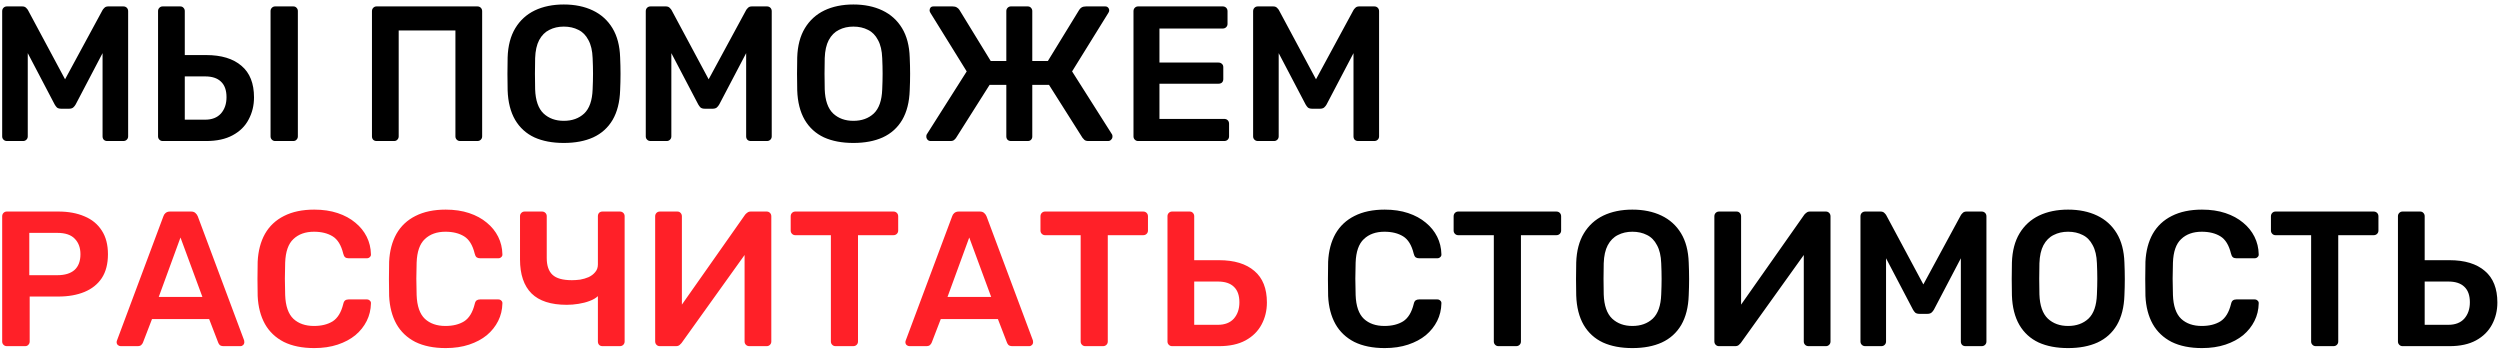
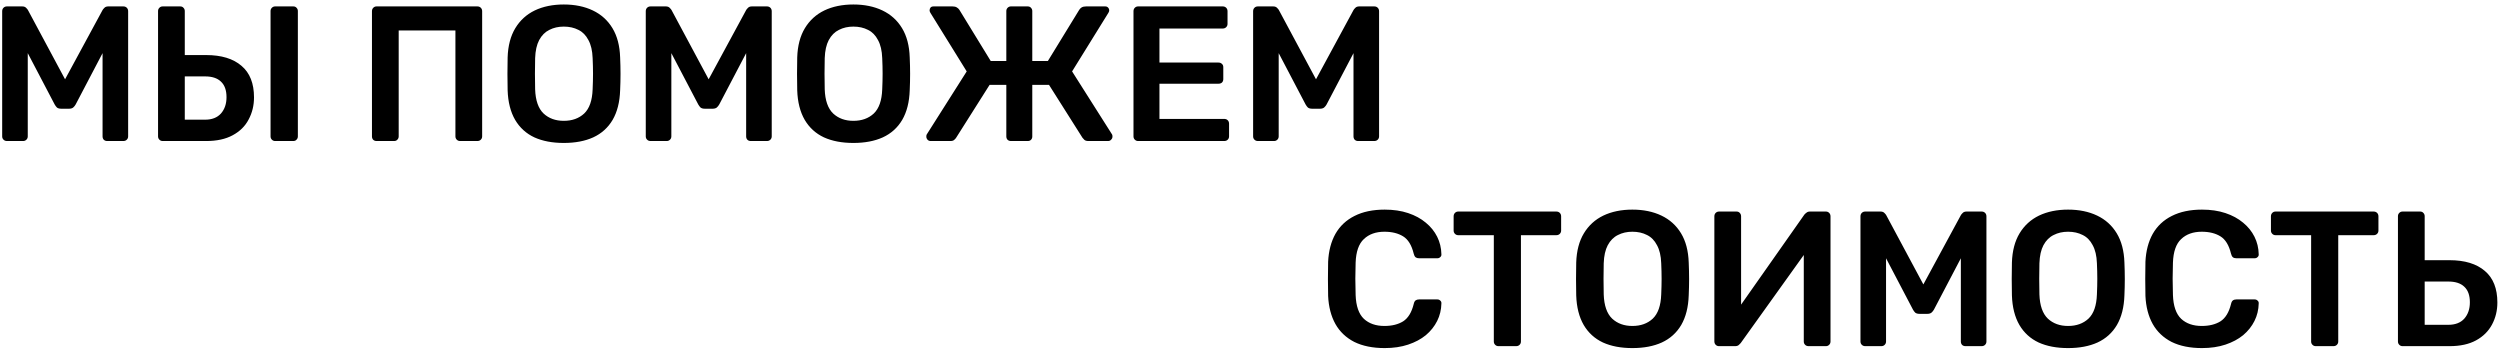
<svg xmlns="http://www.w3.org/2000/svg" width="390" height="55" viewBox="0 0 390 55" fill="none">
  <path d="M1.09 22C0.87 22 0.69 21.93 0.55 21.79C0.41 21.65 0.34 21.48 0.34 21.28V1.75C0.34 1.53 0.41 1.35 0.55 1.21C0.69 1.07 0.87 1 1.09 1H3.46C3.74 1 3.95 1.08 4.09 1.24C4.23 1.38 4.32 1.49 4.36 1.57L10.15 12.37L16 1.57C16.04 1.49 16.13 1.38 16.27 1.24C16.41 1.08 16.62 1 16.9 1H19.24C19.46 1 19.64 1.07 19.78 1.21C19.92 1.35 19.99 1.53 19.99 1.75V21.28C19.99 21.48 19.92 21.65 19.78 21.79C19.64 21.93 19.46 22 19.24 22H16.72C16.5 22 16.32 21.93 16.18 21.79C16.06 21.65 16 21.48 16 21.28V8.29L11.8 16.3C11.7 16.48 11.57 16.64 11.41 16.78C11.25 16.9 11.04 16.96 10.78 16.96H9.55C9.27 16.96 9.05 16.9 8.89 16.78C8.75 16.64 8.63 16.48 8.53 16.3L4.33 8.29V21.28C4.33 21.48 4.26 21.65 4.12 21.79C3.98 21.93 3.81 22 3.61 22H1.09ZM25.376 22C25.176 22 25.006 21.93 24.866 21.79C24.726 21.65 24.656 21.48 24.656 21.28V1.72C24.656 1.52 24.726 1.35 24.866 1.21C25.006 1.07 25.176 1 25.376 1H28.106C28.326 1 28.496 1.07 28.616 1.21C28.756 1.35 28.826 1.52 28.826 1.72V8.59H32.156C34.536 8.59 36.376 9.15 37.676 10.27C38.976 11.37 39.626 13.01 39.626 15.19C39.626 16.45 39.346 17.6 38.786 18.64C38.246 19.68 37.416 20.5 36.296 21.1C35.196 21.7 33.816 22 32.156 22H25.376ZM28.826 18.67H32.006C33.066 18.67 33.886 18.35 34.466 17.71C35.046 17.05 35.336 16.2 35.336 15.16C35.336 14.08 35.046 13.27 34.466 12.73C33.906 12.19 33.086 11.92 32.006 11.92H28.826V18.67ZM42.926 22C42.726 22 42.556 21.93 42.416 21.79C42.276 21.65 42.206 21.48 42.206 21.28V1.72C42.206 1.52 42.276 1.35 42.416 1.21C42.556 1.07 42.726 1 42.926 1H45.746C45.966 1 46.136 1.07 46.256 1.21C46.396 1.35 46.466 1.52 46.466 1.72V21.28C46.466 21.48 46.396 21.65 46.256 21.79C46.136 21.93 45.966 22 45.746 22H42.926ZM58.745 22C58.545 22 58.376 21.94 58.236 21.82C58.096 21.68 58.026 21.5 58.026 21.28V1.75C58.026 1.53 58.096 1.35 58.236 1.21C58.376 1.07 58.545 1 58.745 1H74.466C74.686 1 74.865 1.07 75.005 1.21C75.145 1.35 75.216 1.53 75.216 1.75V21.28C75.216 21.48 75.145 21.65 75.005 21.79C74.865 21.93 74.686 22 74.466 22H71.766C71.566 22 71.395 21.93 71.255 21.79C71.115 21.65 71.046 21.48 71.046 21.28V4.75H62.196V21.28C62.196 21.48 62.126 21.65 61.986 21.79C61.865 21.93 61.696 22 61.475 22H58.745ZM87.951 22.3C86.171 22.3 84.641 22.01 83.361 21.43C82.081 20.83 81.081 19.92 80.361 18.7C79.641 17.46 79.251 15.92 79.191 14.08C79.171 13.22 79.161 12.37 79.161 11.53C79.161 10.69 79.171 9.83 79.191 8.95C79.251 7.13 79.651 5.61 80.391 4.39C81.131 3.17 82.141 2.25 83.421 1.63C84.721 1.01 86.231 0.7 87.951 0.7C89.671 0.7 91.181 1.01 92.481 1.63C93.781 2.25 94.801 3.17 95.541 4.39C96.281 5.61 96.681 7.13 96.741 8.95C96.781 9.83 96.801 10.69 96.801 11.53C96.801 12.37 96.781 13.22 96.741 14.08C96.681 15.92 96.291 17.46 95.571 18.7C94.851 19.92 93.841 20.83 92.541 21.43C91.261 22.01 89.731 22.3 87.951 22.3ZM87.951 18.85C89.251 18.85 90.311 18.47 91.131 17.71C91.951 16.93 92.391 15.67 92.451 13.93C92.491 13.05 92.511 12.24 92.511 11.5C92.511 10.74 92.491 9.93 92.451 9.07C92.411 7.91 92.191 6.97 91.791 6.25C91.411 5.51 90.891 4.98 90.231 4.66C89.571 4.32 88.811 4.15 87.951 4.15C87.111 4.15 86.361 4.32 85.701 4.66C85.041 4.98 84.511 5.51 84.111 6.25C83.731 6.97 83.521 7.91 83.481 9.07C83.461 9.93 83.451 10.74 83.451 11.5C83.451 12.24 83.461 13.05 83.481 13.93C83.541 15.67 83.981 16.93 84.801 17.71C85.621 18.47 86.671 18.85 87.951 18.85ZM101.49 22C101.27 22 101.09 21.93 100.95 21.79C100.81 21.65 100.74 21.48 100.74 21.28V1.75C100.74 1.53 100.81 1.35 100.95 1.21C101.09 1.07 101.27 1 101.49 1H103.86C104.14 1 104.35 1.08 104.49 1.24C104.63 1.38 104.72 1.49 104.76 1.57L110.55 12.37L116.4 1.57C116.44 1.49 116.53 1.38 116.67 1.24C116.81 1.08 117.02 1 117.3 1H119.64C119.86 1 120.04 1.07 120.18 1.21C120.32 1.35 120.39 1.53 120.39 1.75V21.28C120.39 21.48 120.32 21.65 120.18 21.79C120.04 21.93 119.86 22 119.64 22H117.12C116.9 22 116.72 21.93 116.58 21.79C116.46 21.65 116.4 21.48 116.4 21.28V8.29L112.2 16.3C112.1 16.48 111.97 16.64 111.81 16.78C111.65 16.9 111.44 16.96 111.18 16.96H109.95C109.67 16.96 109.45 16.9 109.29 16.78C109.15 16.64 109.03 16.48 108.93 16.3L104.73 8.29V21.28C104.73 21.48 104.66 21.65 104.52 21.79C104.38 21.93 104.21 22 104.01 22H101.49ZM133.127 22.3C131.347 22.3 129.817 22.01 128.537 21.43C127.257 20.83 126.257 19.92 125.537 18.7C124.817 17.46 124.427 15.92 124.367 14.08C124.347 13.22 124.337 12.37 124.337 11.53C124.337 10.69 124.347 9.83 124.367 8.95C124.427 7.13 124.827 5.61 125.567 4.39C126.307 3.17 127.317 2.25 128.597 1.63C129.897 1.01 131.407 0.7 133.127 0.7C134.847 0.7 136.357 1.01 137.657 1.63C138.957 2.25 139.977 3.17 140.717 4.39C141.457 5.61 141.857 7.13 141.917 8.95C141.957 9.83 141.977 10.69 141.977 11.53C141.977 12.37 141.957 13.22 141.917 14.08C141.857 15.92 141.467 17.46 140.747 18.7C140.027 19.92 139.017 20.83 137.717 21.43C136.437 22.01 134.907 22.3 133.127 22.3ZM133.127 18.85C134.427 18.85 135.487 18.47 136.307 17.71C137.127 16.93 137.567 15.67 137.627 13.93C137.667 13.05 137.687 12.24 137.687 11.5C137.687 10.74 137.667 9.93 137.627 9.07C137.587 7.91 137.367 6.97 136.967 6.25C136.587 5.51 136.067 4.98 135.407 4.66C134.747 4.32 133.987 4.15 133.127 4.15C132.287 4.15 131.537 4.32 130.877 4.66C130.217 4.98 129.687 5.51 129.287 6.25C128.907 6.97 128.697 7.91 128.657 9.07C128.637 9.93 128.627 10.74 128.627 11.5C128.627 12.24 128.637 13.05 128.657 13.93C128.717 15.67 129.157 16.93 129.977 17.71C130.797 18.47 131.847 18.85 133.127 18.85ZM145.166 22C144.986 22 144.826 21.93 144.686 21.79C144.566 21.65 144.506 21.49 144.506 21.31C144.506 21.15 144.526 21.04 144.566 20.98L150.806 11.14L145.136 1.99C145.056 1.85 145.016 1.73 145.016 1.63C145.016 1.45 145.066 1.3 145.166 1.18C145.266 1.06 145.426 1 145.646 1H148.586C148.866 1 149.086 1.05 149.246 1.15C149.426 1.25 149.566 1.38 149.666 1.54L154.556 9.52H156.986V1.72C156.986 1.52 157.056 1.35 157.196 1.21C157.336 1.07 157.506 1 157.706 1H160.316C160.536 1 160.706 1.07 160.826 1.21C160.966 1.35 161.036 1.52 161.036 1.72V9.52H163.466L168.356 1.54C168.456 1.38 168.586 1.25 168.746 1.15C168.926 1.05 169.156 1 169.436 1H172.406C172.606 1 172.756 1.06 172.856 1.18C172.976 1.3 173.036 1.45 173.036 1.63C173.036 1.73 172.996 1.85 172.916 1.99L167.246 11.14L173.486 20.98C173.526 21.04 173.546 21.15 173.546 21.31C173.546 21.49 173.476 21.65 173.336 21.79C173.216 21.93 173.056 22 172.856 22H169.796C169.516 22 169.306 21.94 169.166 21.82C169.046 21.7 168.946 21.59 168.866 21.49L163.646 13.24H161.036V21.31C161.036 21.51 160.966 21.68 160.826 21.82C160.706 21.94 160.536 22 160.316 22H157.706C157.506 22 157.336 21.94 157.196 21.82C157.056 21.68 156.986 21.5 156.986 21.28V13.24H154.376L149.156 21.49C149.096 21.59 148.996 21.7 148.856 21.82C148.736 21.94 148.536 22 148.256 22H145.166ZM177.544 22C177.344 22 177.174 21.93 177.034 21.79C176.894 21.65 176.824 21.48 176.824 21.28V1.75C176.824 1.53 176.894 1.35 177.034 1.21C177.174 1.07 177.344 1 177.544 1H190.744C190.964 1 191.144 1.07 191.284 1.21C191.424 1.35 191.494 1.53 191.494 1.75V3.73C191.494 3.93 191.424 4.1 191.284 4.24C191.144 4.38 190.964 4.45 190.744 4.45H180.874V9.76H190.084C190.304 9.76 190.484 9.83 190.624 9.97C190.764 10.09 190.834 10.26 190.834 10.48V12.34C190.834 12.56 190.764 12.74 190.624 12.88C190.484 13 190.304 13.06 190.084 13.06H180.874V18.55H190.984C191.204 18.55 191.384 18.62 191.524 18.76C191.664 18.9 191.734 19.08 191.734 19.3V21.28C191.734 21.48 191.664 21.65 191.524 21.79C191.384 21.93 191.204 22 190.984 22H177.544ZM196.236 22C196.016 22 195.836 21.93 195.696 21.79C195.556 21.65 195.486 21.48 195.486 21.28V1.75C195.486 1.53 195.556 1.35 195.696 1.21C195.836 1.07 196.016 1 196.236 1H198.606C198.886 1 199.096 1.08 199.236 1.24C199.376 1.38 199.466 1.49 199.506 1.57L205.296 12.37L211.146 1.57C211.186 1.49 211.276 1.38 211.416 1.24C211.556 1.08 211.766 1 212.046 1H214.386C214.606 1 214.786 1.07 214.926 1.21C215.066 1.35 215.136 1.53 215.136 1.75V21.28C215.136 21.48 215.066 21.65 214.926 21.79C214.786 21.93 214.606 22 214.386 22H211.866C211.646 22 211.466 21.93 211.326 21.79C211.206 21.65 211.146 21.48 211.146 21.28V8.29L206.946 16.3C206.846 16.48 206.716 16.64 206.556 16.78C206.396 16.9 206.186 16.96 205.926 16.96H204.696C204.416 16.96 204.196 16.9 204.036 16.78C203.896 16.64 203.776 16.48 203.676 16.3L199.476 8.29V21.28C199.476 21.48 199.406 21.65 199.266 21.79C199.126 21.93 198.956 22 198.756 22H196.236ZM216.008 54.3C214.148 54.3 212.568 53.98 211.268 53.34C209.988 52.68 209.008 51.75 208.328 50.55C207.648 49.33 207.268 47.87 207.188 46.17C207.168 45.35 207.158 44.47 207.158 43.53C207.158 42.59 207.168 41.69 207.188 40.83C207.268 39.15 207.648 37.7 208.328 36.48C209.028 35.26 210.018 34.33 211.298 33.69C212.598 33.03 214.168 32.7 216.008 32.7C217.368 32.7 218.588 32.88 219.668 33.24C220.748 33.6 221.668 34.1 222.428 34.74C223.188 35.36 223.778 36.09 224.198 36.93C224.618 37.77 224.838 38.68 224.858 39.66C224.878 39.84 224.818 39.99 224.678 40.11C224.558 40.23 224.408 40.29 224.228 40.29H221.378C221.158 40.29 220.978 40.24 220.838 40.14C220.698 40.02 220.598 39.83 220.538 39.57C220.218 38.25 219.668 37.35 218.888 36.87C218.108 36.39 217.138 36.15 215.978 36.15C214.638 36.15 213.568 36.53 212.768 37.29C211.968 38.03 211.538 39.26 211.478 40.98C211.418 42.62 211.418 44.3 211.478 46.02C211.538 47.74 211.968 48.98 212.768 49.74C213.568 50.48 214.638 50.85 215.978 50.85C217.138 50.85 218.108 50.61 218.888 50.13C219.668 49.63 220.218 48.73 220.538 47.43C220.598 47.15 220.698 46.96 220.838 46.86C220.978 46.76 221.158 46.71 221.378 46.71H224.228C224.408 46.71 224.558 46.77 224.678 46.89C224.818 47.01 224.878 47.16 224.858 47.34C224.838 48.32 224.618 49.23 224.198 50.07C223.778 50.91 223.188 51.65 222.428 52.29C221.668 52.91 220.748 53.4 219.668 53.76C218.588 54.12 217.368 54.3 216.008 54.3ZM233.756 54C233.556 54 233.386 53.93 233.246 53.79C233.106 53.65 233.036 53.48 233.036 53.28V36.69H227.486C227.286 36.69 227.116 36.62 226.976 36.48C226.836 36.34 226.766 36.17 226.766 35.97V33.75C226.766 33.53 226.836 33.35 226.976 33.21C227.116 33.07 227.286 33 227.486 33H242.786C243.006 33 243.186 33.07 243.326 33.21C243.466 33.35 243.536 33.53 243.536 33.75V35.97C243.536 36.17 243.466 36.34 243.326 36.48C243.186 36.62 243.006 36.69 242.786 36.69H237.266V53.28C237.266 53.48 237.196 53.65 237.056 53.79C236.916 53.93 236.736 54 236.516 54H233.756ZM254.65 54.3C252.87 54.3 251.34 54.01 250.06 53.43C248.78 52.83 247.78 51.92 247.06 50.7C246.34 49.46 245.95 47.92 245.89 46.08C245.87 45.22 245.86 44.37 245.86 43.53C245.86 42.69 245.87 41.83 245.89 40.95C245.95 39.13 246.35 37.61 247.09 36.39C247.83 35.17 248.84 34.25 250.12 33.63C251.42 33.01 252.93 32.7 254.65 32.7C256.37 32.7 257.88 33.01 259.18 33.63C260.48 34.25 261.5 35.17 262.24 36.39C262.98 37.61 263.38 39.13 263.44 40.95C263.48 41.83 263.5 42.69 263.5 43.53C263.5 44.37 263.48 45.22 263.44 46.08C263.38 47.92 262.99 49.46 262.27 50.7C261.55 51.92 260.54 52.83 259.24 53.43C257.96 54.01 256.43 54.3 254.65 54.3ZM254.65 50.85C255.95 50.85 257.01 50.47 257.83 49.71C258.65 48.93 259.09 47.67 259.15 45.93C259.19 45.05 259.21 44.24 259.21 43.5C259.21 42.74 259.19 41.93 259.15 41.07C259.11 39.91 258.89 38.97 258.49 38.25C258.11 37.51 257.59 36.98 256.93 36.66C256.27 36.32 255.51 36.15 254.65 36.15C253.81 36.15 253.06 36.32 252.4 36.66C251.74 36.98 251.21 37.51 250.81 38.25C250.43 38.97 250.22 39.91 250.18 41.07C250.16 41.93 250.15 42.74 250.15 43.5C250.15 44.24 250.16 45.05 250.18 45.93C250.24 47.67 250.68 48.93 251.5 49.71C252.32 50.47 253.37 50.85 254.65 50.85ZM268.16 54C267.96 54 267.79 53.93 267.65 53.79C267.51 53.65 267.44 53.47 267.44 53.25V33.75C267.44 33.53 267.51 33.35 267.65 33.21C267.79 33.07 267.97 33 268.19 33H270.89C271.11 33 271.28 33.07 271.4 33.21C271.54 33.35 271.61 33.53 271.61 33.75V47.52L281.48 33.48C281.56 33.38 281.67 33.28 281.81 33.18C281.95 33.06 282.13 33 282.35 33H284.84C285.04 33 285.21 33.07 285.35 33.21C285.49 33.35 285.56 33.53 285.56 33.75V53.28C285.56 53.48 285.49 53.65 285.35 53.79C285.21 53.93 285.04 54 284.84 54H282.14C281.92 54 281.74 53.93 281.6 53.79C281.46 53.65 281.39 53.48 281.39 53.28V39.78L271.55 53.52C271.49 53.6 271.39 53.7 271.25 53.82C271.11 53.94 270.92 54 270.68 54H268.16ZM290.983 54C290.763 54 290.583 53.93 290.443 53.79C290.303 53.65 290.233 53.48 290.233 53.28V33.75C290.233 33.53 290.303 33.35 290.443 33.21C290.583 33.07 290.763 33 290.983 33H293.353C293.633 33 293.843 33.08 293.983 33.24C294.123 33.38 294.213 33.49 294.253 33.57L300.043 44.37L305.893 33.57C305.933 33.49 306.023 33.38 306.163 33.24C306.303 33.08 306.513 33 306.793 33H309.133C309.353 33 309.533 33.07 309.673 33.21C309.813 33.35 309.883 33.53 309.883 33.75V53.28C309.883 53.48 309.813 53.65 309.673 53.79C309.533 53.93 309.353 54 309.133 54H306.613C306.393 54 306.213 53.93 306.073 53.79C305.953 53.65 305.893 53.48 305.893 53.28V40.29L301.693 48.3C301.593 48.48 301.463 48.64 301.303 48.78C301.143 48.9 300.933 48.96 300.673 48.96H299.443C299.163 48.96 298.943 48.9 298.783 48.78C298.643 48.64 298.523 48.48 298.423 48.3L294.223 40.29V53.28C294.223 53.48 294.153 53.65 294.013 53.79C293.873 53.93 293.703 54 293.503 54H290.983ZM322.619 54.3C320.839 54.3 319.309 54.01 318.029 53.43C316.749 52.83 315.749 51.92 315.029 50.7C314.309 49.46 313.919 47.92 313.859 46.08C313.839 45.22 313.829 44.37 313.829 43.53C313.829 42.69 313.839 41.83 313.859 40.95C313.919 39.13 314.319 37.61 315.059 36.39C315.799 35.17 316.809 34.25 318.089 33.63C319.389 33.01 320.899 32.7 322.619 32.7C324.339 32.7 325.849 33.01 327.149 33.63C328.449 34.25 329.469 35.17 330.209 36.39C330.949 37.61 331.349 39.13 331.409 40.95C331.449 41.83 331.469 42.69 331.469 43.53C331.469 44.37 331.449 45.22 331.409 46.08C331.349 47.92 330.959 49.46 330.239 50.7C329.519 51.92 328.509 52.83 327.209 53.43C325.929 54.01 324.399 54.3 322.619 54.3ZM322.619 50.85C323.919 50.85 324.979 50.47 325.799 49.71C326.619 48.93 327.059 47.67 327.119 45.93C327.159 45.05 327.179 44.24 327.179 43.5C327.179 42.74 327.159 41.93 327.119 41.07C327.079 39.91 326.859 38.97 326.459 38.25C326.079 37.51 325.559 36.98 324.899 36.66C324.239 36.32 323.479 36.15 322.619 36.15C321.779 36.15 321.029 36.32 320.369 36.66C319.709 36.98 319.179 37.51 318.779 38.25C318.399 38.97 318.189 39.91 318.149 41.07C318.129 41.93 318.119 42.74 318.119 43.5C318.119 44.24 318.129 45.05 318.149 45.93C318.209 47.67 318.649 48.93 319.469 49.71C320.289 50.47 321.339 50.85 322.619 50.85ZM343.508 54.3C341.648 54.3 340.068 53.98 338.768 53.34C337.488 52.68 336.508 51.75 335.828 50.55C335.148 49.33 334.768 47.87 334.688 46.17C334.668 45.35 334.658 44.47 334.658 43.53C334.658 42.59 334.668 41.69 334.688 40.83C334.768 39.15 335.148 37.7 335.828 36.48C336.528 35.26 337.518 34.33 338.798 33.69C340.098 33.03 341.668 32.7 343.508 32.7C344.868 32.7 346.088 32.88 347.168 33.24C348.248 33.6 349.168 34.1 349.928 34.74C350.688 35.36 351.278 36.09 351.698 36.93C352.118 37.77 352.338 38.68 352.358 39.66C352.378 39.84 352.318 39.99 352.178 40.11C352.058 40.23 351.908 40.29 351.728 40.29H348.878C348.658 40.29 348.478 40.24 348.338 40.14C348.198 40.02 348.098 39.83 348.038 39.57C347.718 38.25 347.168 37.35 346.388 36.87C345.608 36.39 344.638 36.15 343.478 36.15C342.138 36.15 341.068 36.53 340.268 37.29C339.468 38.03 339.038 39.26 338.978 40.98C338.918 42.62 338.918 44.3 338.978 46.02C339.038 47.74 339.468 48.98 340.268 49.74C341.068 50.48 342.138 50.85 343.478 50.85C344.638 50.85 345.608 50.61 346.388 50.13C347.168 49.63 347.718 48.73 348.038 47.43C348.098 47.15 348.198 46.96 348.338 46.86C348.478 46.76 348.658 46.71 348.878 46.71H351.728C351.908 46.71 352.058 46.77 352.178 46.89C352.318 47.01 352.378 47.16 352.358 47.34C352.338 48.32 352.118 49.23 351.698 50.07C351.278 50.91 350.688 51.65 349.928 52.29C349.168 52.91 348.248 53.4 347.168 53.76C346.088 54.12 344.868 54.3 343.508 54.3ZM361.256 54C361.056 54 360.886 53.93 360.746 53.79C360.606 53.65 360.536 53.48 360.536 53.28V36.69H354.986C354.786 36.69 354.616 36.62 354.476 36.48C354.336 36.34 354.266 36.17 354.266 35.97V33.75C354.266 33.53 354.336 33.35 354.476 33.21C354.616 33.07 354.786 33 354.986 33H370.286C370.506 33 370.686 33.07 370.826 33.21C370.966 33.35 371.036 33.53 371.036 33.75V35.97C371.036 36.17 370.966 36.34 370.826 36.48C370.686 36.62 370.506 36.69 370.286 36.69H364.766V53.28C364.766 53.48 364.696 53.65 364.556 53.79C364.416 53.93 364.236 54 364.016 54H361.256ZM374.8 54C374.6 54 374.43 53.93 374.29 53.79C374.15 53.65 374.08 53.48 374.08 53.28V33.72C374.08 33.52 374.15 33.35 374.29 33.21C374.43 33.07 374.6 33 374.8 33H377.53C377.75 33 377.92 33.07 378.04 33.21C378.18 33.35 378.25 33.52 378.25 33.72V40.59H382.12C384.5 40.59 386.34 41.15 387.64 42.27C388.94 43.37 389.59 45.01 389.59 47.19C389.59 48.45 389.31 49.6 388.75 50.64C388.19 51.68 387.36 52.5 386.26 53.1C385.16 53.7 383.78 54 382.12 54H374.8ZM378.25 50.67H381.94C383.02 50.67 383.85 50.35 384.43 49.71C385.01 49.05 385.3 48.2 385.3 47.16C385.3 46.08 385.01 45.27 384.43 44.73C383.87 44.19 383.04 43.92 381.94 43.92H378.25V50.67Z" fill="black" />
-   <path d="M1.06 54C0.86 54 0.69 53.93 0.55 53.79C0.41 53.65 0.34 53.48 0.34 53.28V33.75C0.34 33.53 0.41 33.35 0.55 33.21C0.69 33.07 0.86 33 1.06 33H9.1C10.66 33 12.02 33.25 13.18 33.75C14.34 34.23 15.24 34.97 15.88 35.97C16.52 36.95 16.84 38.18 16.84 39.66C16.84 41.16 16.52 42.4 15.88 43.38C15.24 44.34 14.34 45.06 13.18 45.54C12.02 46.02 10.66 46.26 9.1 46.26H4.63V53.28C4.63 53.48 4.56 53.65 4.42 53.79C4.3 53.93 4.13 54 3.91 54H1.06ZM4.57 42.93H8.95C10.11 42.93 11 42.66 11.62 42.12C12.24 41.56 12.55 40.74 12.55 39.66C12.55 38.66 12.26 37.86 11.68 37.26C11.1 36.64 10.19 36.33 8.95 36.33H4.57V42.93ZM18.825 54C18.665 54 18.515 53.94 18.375 53.82C18.255 53.7 18.195 53.55 18.195 53.37C18.195 53.29 18.215 53.2 18.255 53.1L25.485 33.75C25.545 33.55 25.655 33.38 25.815 33.24C25.995 33.08 26.235 33 26.535 33H29.805C30.105 33 30.335 33.08 30.495 33.24C30.655 33.38 30.775 33.55 30.855 33.75L38.085 53.1C38.105 53.2 38.115 53.29 38.115 53.37C38.115 53.55 38.055 53.7 37.935 53.82C37.815 53.94 37.675 54 37.515 54H34.905C34.625 54 34.415 53.94 34.275 53.82C34.155 53.68 34.075 53.55 34.035 53.43L32.625 49.77H23.715L22.305 53.43C22.265 53.55 22.175 53.68 22.035 53.82C21.915 53.94 21.715 54 21.435 54H18.825ZM24.765 46.32H31.575L28.155 37.05L24.765 46.32ZM49.016 54.3C47.156 54.3 45.576 53.98 44.276 53.34C42.996 52.68 42.016 51.75 41.336 50.55C40.656 49.33 40.276 47.87 40.196 46.17C40.176 45.35 40.166 44.47 40.166 43.53C40.166 42.59 40.176 41.69 40.196 40.83C40.276 39.15 40.656 37.7 41.336 36.48C42.036 35.26 43.026 34.33 44.306 33.69C45.606 33.03 47.176 32.7 49.016 32.7C50.376 32.7 51.596 32.88 52.676 33.24C53.756 33.6 54.676 34.1 55.436 34.74C56.196 35.36 56.786 36.09 57.206 36.93C57.626 37.77 57.846 38.68 57.866 39.66C57.886 39.84 57.826 39.99 57.686 40.11C57.566 40.23 57.416 40.29 57.236 40.29H54.386C54.166 40.29 53.986 40.24 53.846 40.14C53.706 40.02 53.606 39.83 53.546 39.57C53.226 38.25 52.676 37.35 51.896 36.87C51.116 36.39 50.146 36.15 48.986 36.15C47.646 36.15 46.576 36.53 45.776 37.29C44.976 38.03 44.546 39.26 44.486 40.98C44.426 42.62 44.426 44.3 44.486 46.02C44.546 47.74 44.976 48.98 45.776 49.74C46.576 50.48 47.646 50.85 48.986 50.85C50.146 50.85 51.116 50.61 51.896 50.13C52.676 49.63 53.226 48.73 53.546 47.43C53.606 47.15 53.706 46.96 53.846 46.86C53.986 46.76 54.166 46.71 54.386 46.71H57.236C57.416 46.71 57.566 46.77 57.686 46.89C57.826 47.01 57.886 47.16 57.866 47.34C57.846 48.32 57.626 49.23 57.206 50.07C56.786 50.91 56.196 51.65 55.436 52.29C54.676 52.91 53.756 53.4 52.676 53.76C51.596 54.12 50.376 54.3 49.016 54.3ZM69.524 54.3C67.664 54.3 66.084 53.98 64.784 53.34C63.504 52.68 62.524 51.75 61.844 50.55C61.164 49.33 60.784 47.87 60.704 46.17C60.684 45.35 60.674 44.47 60.674 43.53C60.674 42.59 60.684 41.69 60.704 40.83C60.784 39.15 61.164 37.7 61.844 36.48C62.544 35.26 63.534 34.33 64.814 33.69C66.114 33.03 67.684 32.7 69.524 32.7C70.884 32.7 72.104 32.88 73.184 33.24C74.264 33.6 75.184 34.1 75.944 34.74C76.704 35.36 77.294 36.09 77.714 36.93C78.134 37.77 78.354 38.68 78.374 39.66C78.394 39.84 78.334 39.99 78.194 40.11C78.074 40.23 77.924 40.29 77.744 40.29H74.894C74.674 40.29 74.494 40.24 74.354 40.14C74.214 40.02 74.114 39.83 74.054 39.57C73.734 38.25 73.184 37.35 72.404 36.87C71.624 36.39 70.654 36.15 69.494 36.15C68.154 36.15 67.084 36.53 66.284 37.29C65.484 38.03 65.054 39.26 64.994 40.98C64.934 42.62 64.934 44.3 64.994 46.02C65.054 47.74 65.484 48.98 66.284 49.74C67.084 50.48 68.154 50.85 69.494 50.85C70.654 50.85 71.624 50.61 72.404 50.13C73.184 49.63 73.734 48.73 74.054 47.43C74.114 47.15 74.214 46.96 74.354 46.86C74.494 46.76 74.674 46.71 74.894 46.71H77.744C77.924 46.71 78.074 46.77 78.194 46.89C78.334 47.01 78.394 47.16 78.374 47.34C78.354 48.32 78.134 49.23 77.714 50.07C77.294 50.91 76.704 51.65 75.944 52.29C75.184 52.91 74.264 53.4 73.184 53.76C72.104 54.12 70.884 54.3 69.524 54.3ZM93.992 54C93.772 54 93.592 53.93 93.452 53.79C93.332 53.65 93.272 53.48 93.272 53.28V46.2C92.952 46.5 92.522 46.75 91.982 46.95C91.462 47.15 90.882 47.3 90.242 47.4C89.622 47.5 89.012 47.55 88.412 47.55C85.952 47.55 84.122 46.96 82.922 45.78C81.722 44.58 81.122 42.81 81.122 40.47V33.72C81.122 33.52 81.192 33.35 81.332 33.21C81.472 33.07 81.642 33 81.842 33H84.542C84.762 33 84.942 33.07 85.082 33.21C85.222 33.35 85.292 33.52 85.292 33.72V40.26C85.292 41.44 85.592 42.31 86.192 42.87C86.792 43.43 87.802 43.71 89.222 43.71C89.622 43.71 90.052 43.68 90.512 43.62C90.972 43.54 91.412 43.41 91.832 43.23C92.252 43.03 92.592 42.77 92.852 42.45C93.132 42.13 93.272 41.73 93.272 41.25V33.72C93.272 33.52 93.332 33.35 93.452 33.21C93.592 33.07 93.772 33 93.992 33H96.692C96.912 33 97.092 33.07 97.232 33.21C97.372 33.35 97.442 33.52 97.442 33.72V53.28C97.442 53.48 97.372 53.65 97.232 53.79C97.092 53.93 96.912 54 96.692 54H93.992ZM102.925 54C102.725 54 102.555 53.93 102.415 53.79C102.275 53.65 102.205 53.47 102.205 53.25V33.75C102.205 33.53 102.275 33.35 102.415 33.21C102.555 33.07 102.735 33 102.955 33H105.655C105.875 33 106.045 33.07 106.165 33.21C106.305 33.35 106.375 33.53 106.375 33.75V47.52L116.245 33.48C116.325 33.38 116.435 33.28 116.575 33.18C116.715 33.06 116.895 33 117.115 33H119.605C119.805 33 119.975 33.07 120.115 33.21C120.255 33.35 120.325 33.53 120.325 33.75V53.28C120.325 53.48 120.255 53.65 120.115 53.79C119.975 53.93 119.805 54 119.605 54H116.905C116.685 54 116.505 53.93 116.365 53.79C116.225 53.65 116.155 53.48 116.155 53.28V39.78L106.315 53.52C106.255 53.6 106.155 53.7 106.015 53.82C105.875 53.94 105.685 54 105.445 54H102.925ZM130.338 54C130.138 54 129.968 53.93 129.828 53.79C129.688 53.65 129.618 53.48 129.618 53.28V36.69H124.068C123.868 36.69 123.698 36.62 123.558 36.48C123.418 36.34 123.348 36.17 123.348 35.97V33.75C123.348 33.53 123.418 33.35 123.558 33.21C123.698 33.07 123.868 33 124.068 33H139.368C139.588 33 139.768 33.07 139.908 33.21C140.048 33.35 140.118 33.53 140.118 33.75V35.97C140.118 36.17 140.048 36.34 139.908 36.48C139.768 36.62 139.588 36.69 139.368 36.69H133.848V53.28C133.848 53.48 133.778 53.65 133.638 53.79C133.498 53.93 133.318 54 133.098 54H130.338ZM141.872 54C141.712 54 141.562 53.94 141.422 53.82C141.302 53.7 141.242 53.55 141.242 53.37C141.242 53.29 141.262 53.2 141.302 53.1L148.532 33.75C148.592 33.55 148.702 33.38 148.862 33.24C149.042 33.08 149.282 33 149.582 33H152.852C153.152 33 153.382 33.08 153.542 33.24C153.702 33.38 153.822 33.55 153.902 33.75L161.132 53.1C161.152 53.2 161.162 53.29 161.162 53.37C161.162 53.55 161.102 53.7 160.982 53.82C160.862 53.94 160.722 54 160.562 54H157.952C157.672 54 157.462 53.94 157.322 53.82C157.202 53.68 157.122 53.55 157.082 53.43L155.672 49.77H146.762L145.352 53.43C145.312 53.55 145.222 53.68 145.082 53.82C144.962 53.94 144.762 54 144.482 54H141.872ZM147.812 46.32H154.622L151.202 37.05L147.812 46.32ZM169.303 54C169.103 54 168.933 53.93 168.793 53.79C168.653 53.65 168.583 53.48 168.583 53.28V36.69H163.033C162.833 36.69 162.663 36.62 162.523 36.48C162.383 36.34 162.313 36.17 162.313 35.97V33.75C162.313 33.53 162.383 33.35 162.523 33.21C162.663 33.07 162.833 33 163.033 33H178.333C178.553 33 178.733 33.07 178.873 33.21C179.013 33.35 179.083 33.53 179.083 33.75V35.97C179.083 36.17 179.013 36.34 178.873 36.48C178.733 36.62 178.553 36.69 178.333 36.69H172.813V53.28C172.813 53.48 172.743 53.65 172.603 53.79C172.463 53.93 172.283 54 172.063 54H169.303ZM182.847 54C182.647 54 182.477 53.93 182.337 53.79C182.197 53.65 182.127 53.48 182.127 53.28V33.72C182.127 33.52 182.197 33.35 182.337 33.21C182.477 33.07 182.647 33 182.847 33H185.577C185.797 33 185.967 33.07 186.087 33.21C186.227 33.35 186.297 33.52 186.297 33.72V40.59H190.167C192.547 40.59 194.387 41.15 195.687 42.27C196.987 43.37 197.637 45.01 197.637 47.19C197.637 48.45 197.357 49.6 196.797 50.64C196.237 51.68 195.407 52.5 194.307 53.1C193.207 53.7 191.827 54 190.167 54H182.847ZM186.297 50.67H189.987C191.067 50.67 191.897 50.35 192.477 49.71C193.057 49.05 193.347 48.2 193.347 47.16C193.347 46.08 193.057 45.27 192.477 44.73C191.917 44.19 191.087 43.92 189.987 43.92H186.297V50.67Z" fill="#FF2028" />
</svg>